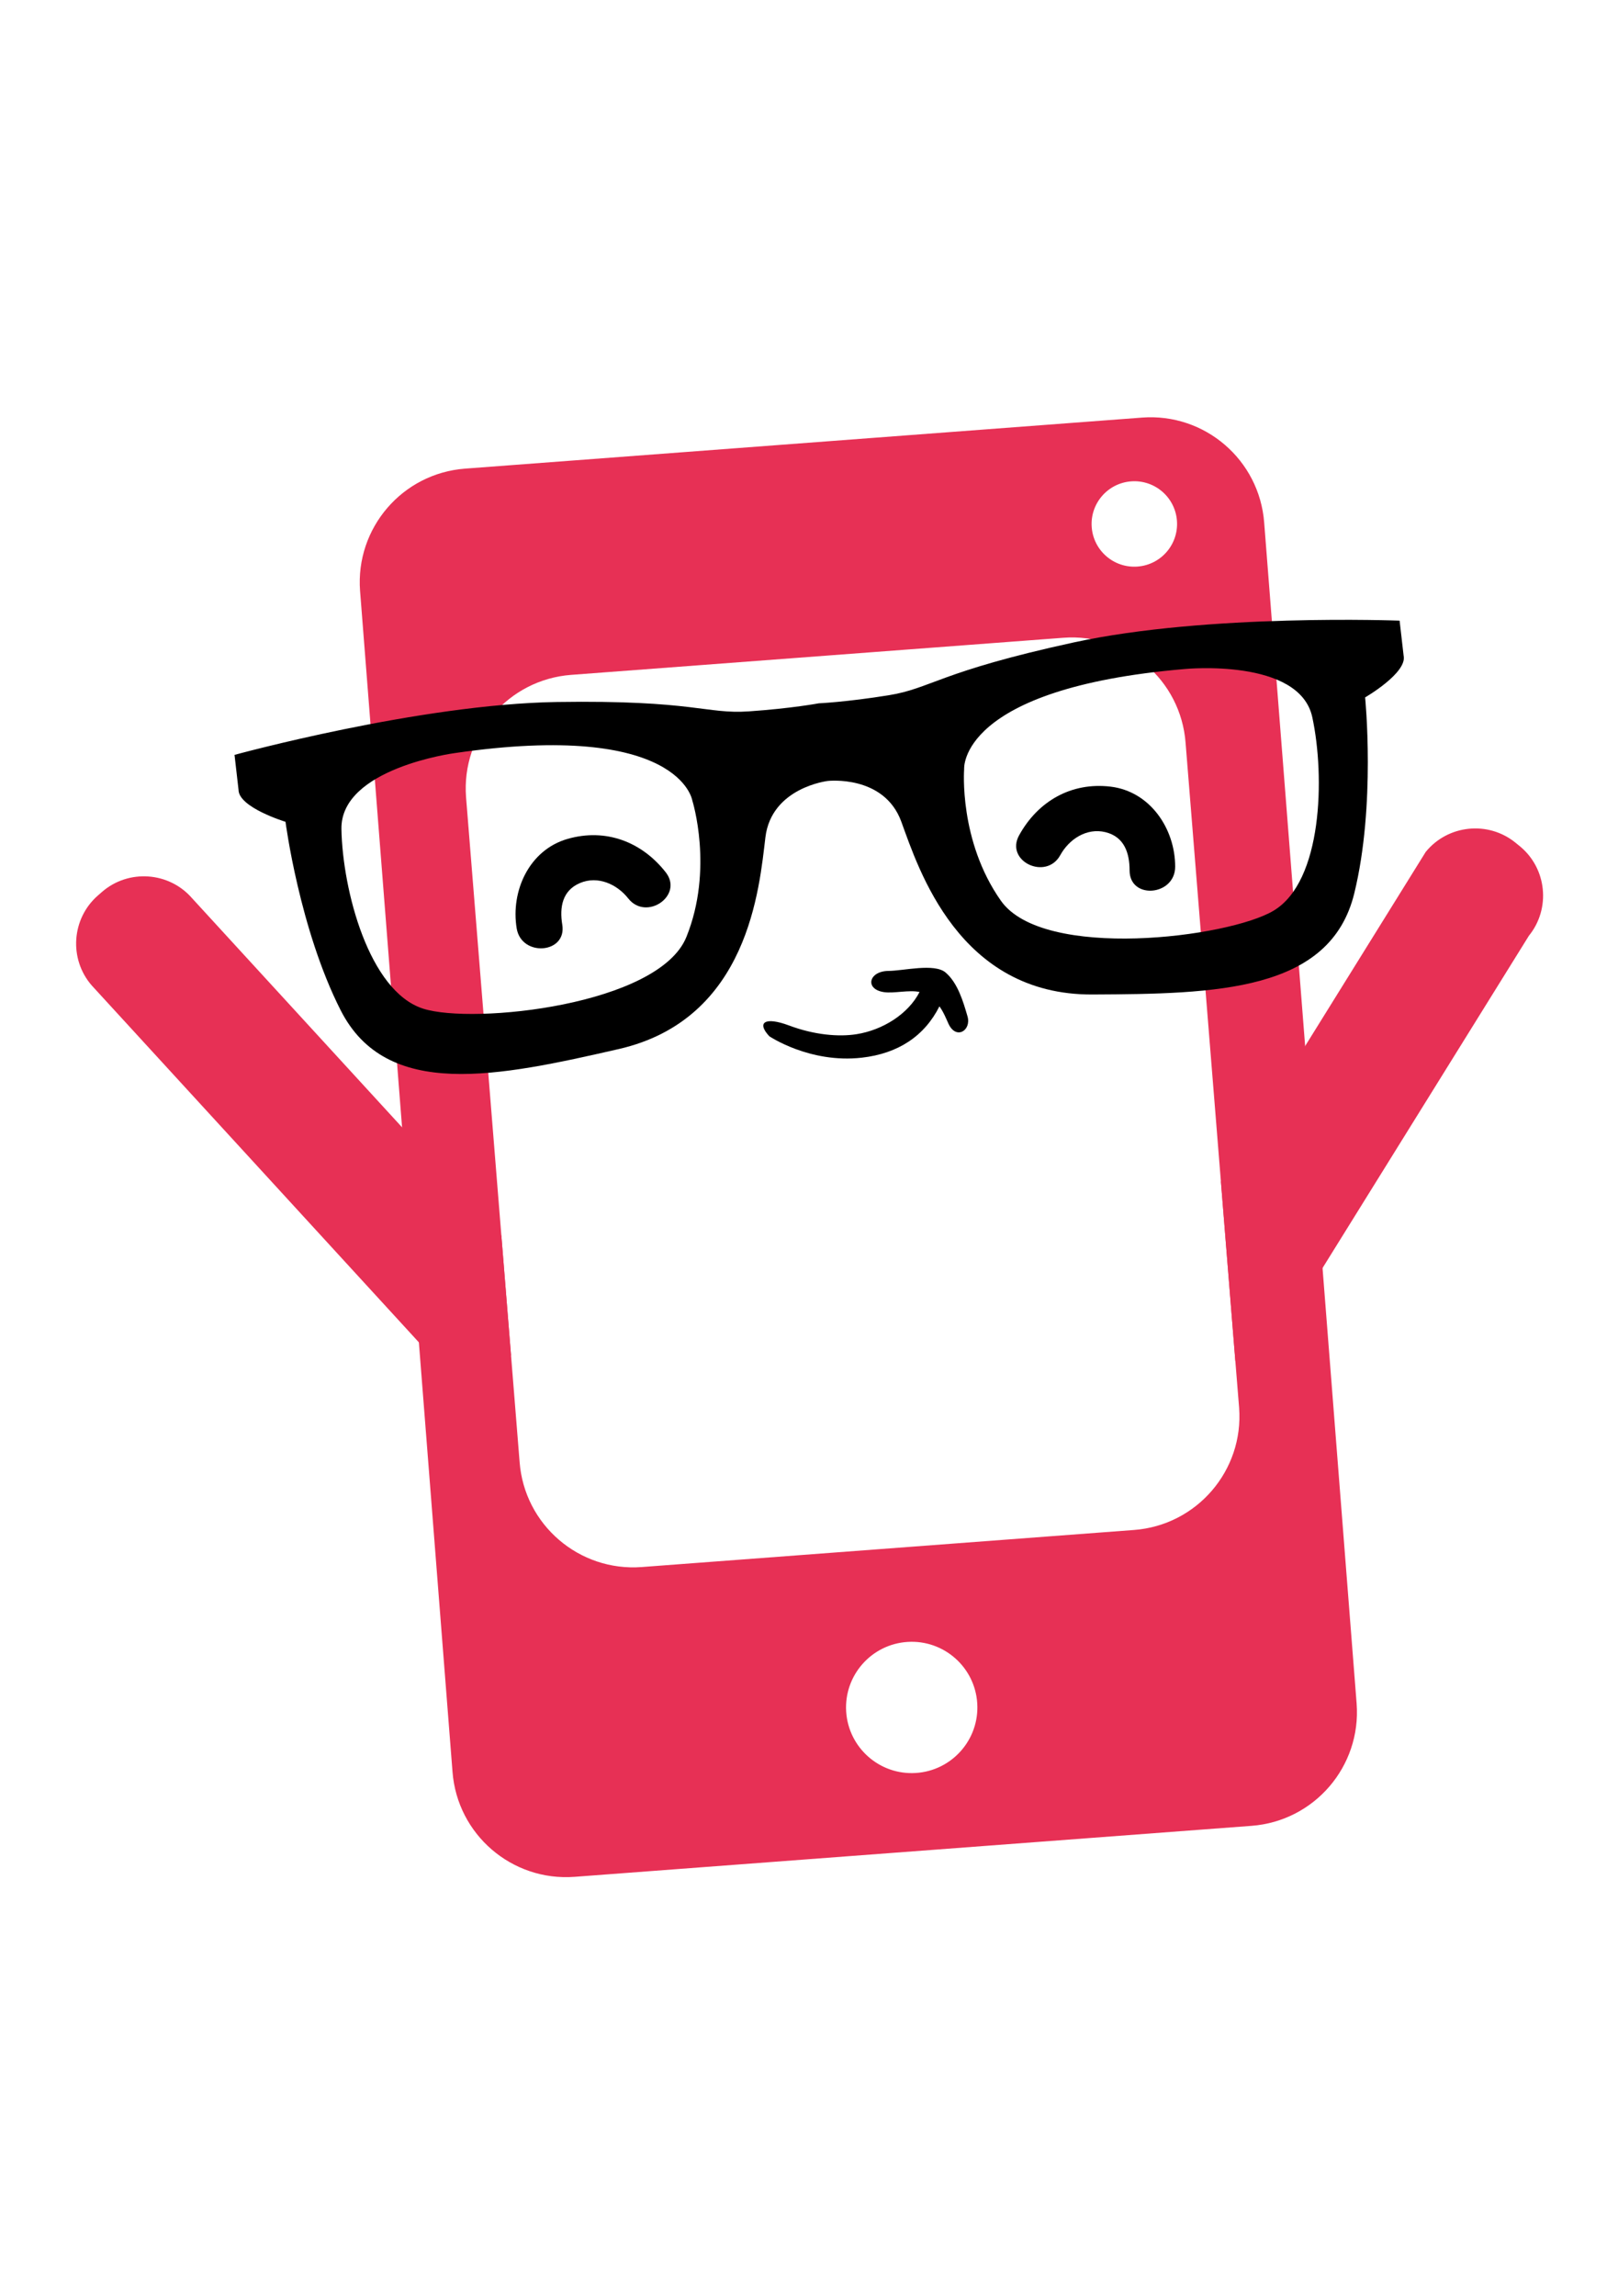
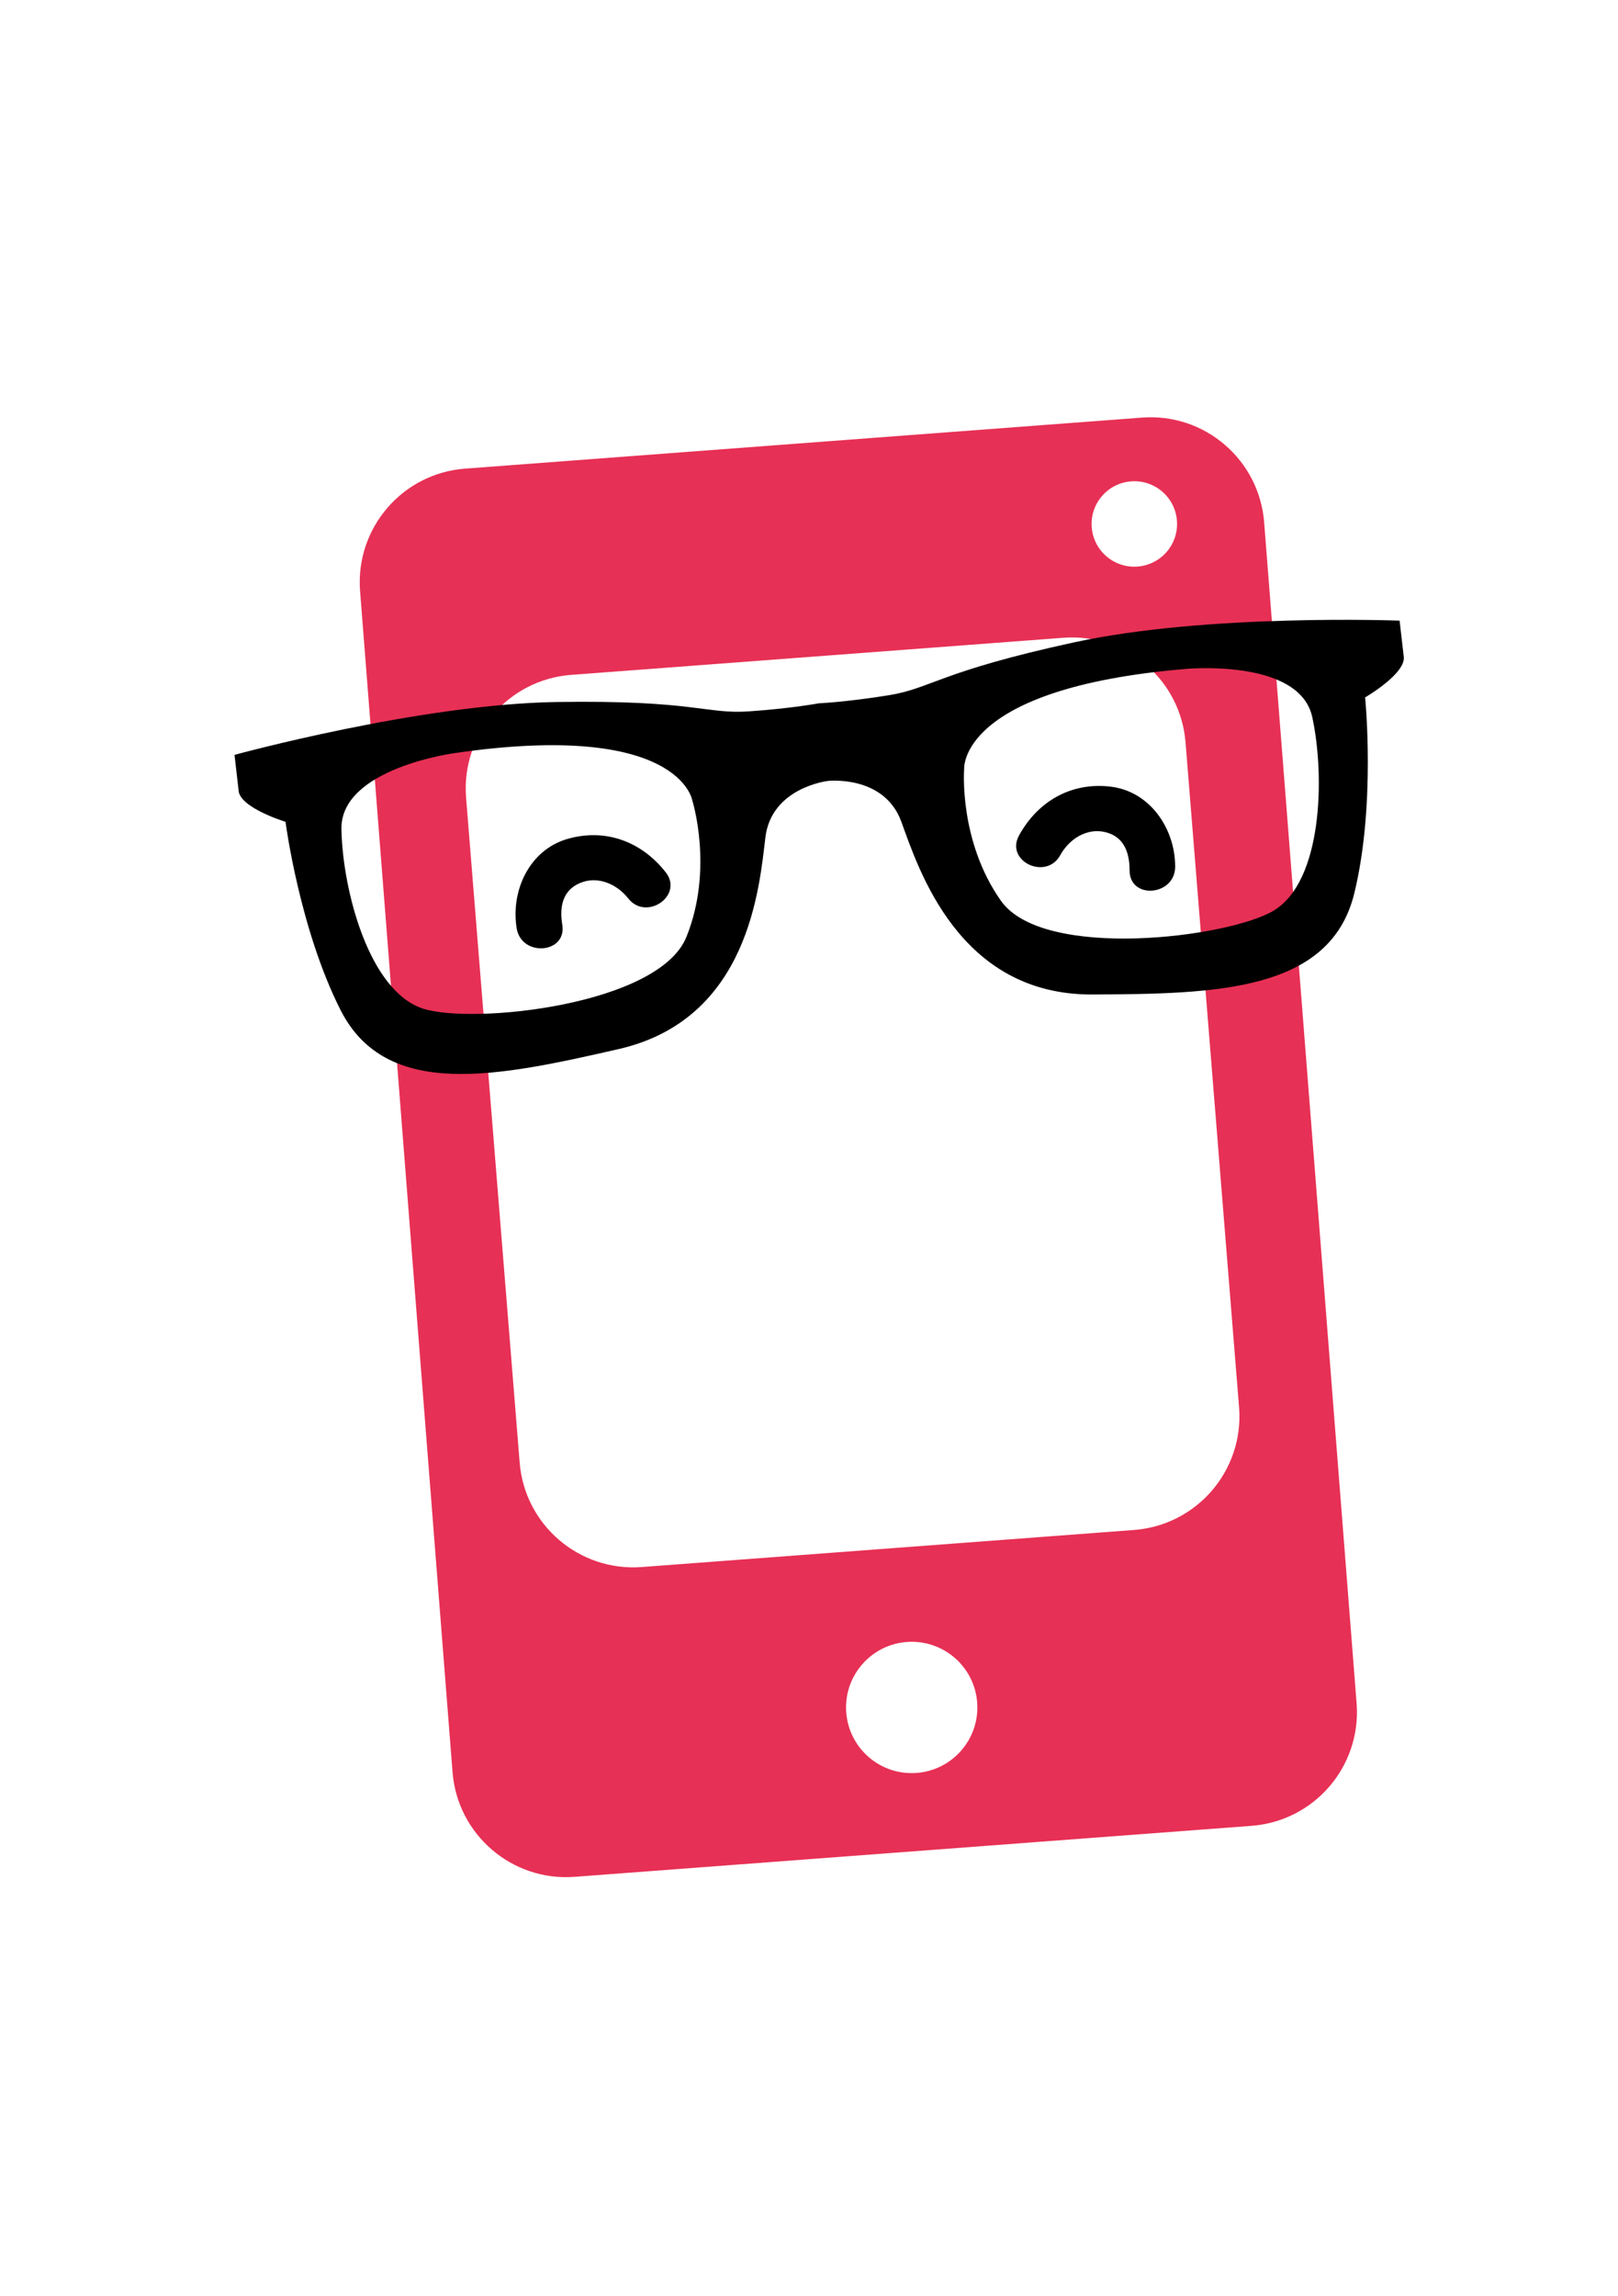
<svg xmlns="http://www.w3.org/2000/svg" version="1.1" id="Layer_1" x="0px" y="0px" viewBox="0 0 419.53 595.28" style="enable-background:new 0 0 419.53 595.28;" xml:space="preserve">
  <style type="text/css">
	.st0{fill:#E73055;}
</style>
  <g>
-     <path class="st0" d="M132.5,351.33c-6.87,5.43-16.95,4.57-22.76-2.1l-1.13-1.23l-84.82-92.52c-5.98-6.86-5.25-17.37,1.61-23.34   l1.04-0.91c6.86-5.97,17.37-5.25,23.34,1.61l54.47,59.41L130,320.33L132.5,351.33z" />
    <path class="st0" d="M351.76,441.66l-8.84-112.93l-4.51-57.55L327.79,135.5c-1.23-16.27-15.41-28.47-31.68-27.24L120.6,121.49   c-16.27,1.22-28.46,15.41-27.24,31.68l10.89,139.08l4.36,55.75l8.72,111.32c1.23,16.27,15.41,28.47,31.68,27.24l175.51-13.22   C340.79,472.11,352.98,457.93,351.76,441.66z M293.29,124.79c6.1-0.46,11.42,4.11,11.88,10.21c0.46,6.11-4.12,11.42-10.22,11.88   c-6.1,0.46-11.42-4.11-11.88-10.21S287.19,125.25,293.29,124.79z M237.44,459.64c-9.38,0.58-17.45-6.56-18.04-15.94   c-0.57-9.39,6.57-17.46,15.95-18.04s17.46,6.56,18.04,15.94C253.97,450.98,246.83,459.06,237.44,459.64z M294.05,396.64   l-127.64,9.61c-16.27,1.23-30.45-10.97-31.68-27.23l-2.23-27.69l-2.5-31l-9.16-113.69c-1.22-16.27,10.97-30.45,27.24-31.68   l127.65-9.62c16.27-1.22,30.45,10.97,31.68,27.24l9.16,113.76l3.74,46.48l0.98,12.14C322.52,381.23,310.32,395.41,294.05,396.64z" />
    <path d="M145.79,239.72c-0.74-4.52,0-8.85,4.6-10.8c4.6-1.95,9.58,0.28,12.5,3.99c4.7,5.98,14.45-0.76,9.71-6.79   c-6.25-7.95-15.6-11.46-25.43-8.64c-9.98,2.87-14.79,13.53-13.2,23.2C135.21,248.16,147.03,247.26,145.79,239.72" />
    <path d="M292.89,225.65c0-4.58-1.42-8.74-6.28-9.92c-4.85-1.18-9.41,1.82-11.69,5.96c-3.67,6.66-14.38,1.58-10.68-5.13   c4.88-8.86,13.54-13.83,23.69-12.63c10.32,1.22,16.78,10.96,16.78,20.76C304.7,232.28,292.89,233.3,292.89,225.65" />
    <path d="M330.23,236.09c-11.71,7.01-59.73,13-70.7-2.57c-10.98-15.57-9.54-34.1-9.54-34.1s-1.65-20.98,57.21-25.98   c0,0,29.77-2.92,33.07,12.52C343.58,201.39,342.88,228.51,330.23,236.09 M177.97,242.92c-7.15,17.66-55.27,22.74-68.26,18.57   c-14.04-4.5-20.89-30.76-21.18-46.54c-0.29-15.78,29.36-19.71,29.36-19.71c58.45-8.52,61.62,12.29,61.62,12.29   S185.11,225.26,177.97,242.92 M278.35,166.56c-34.84,7.58-36.89,11.9-47.91,13.68c-11.02,1.78-18.13,2.09-18.13,2.09   s-6.99,1.32-18.12,2.09c-11.14,0.77-14.12-2.97-49.76-2.43c-35.65,0.54-83.62,13.71-83.62,13.71l1.04,9.06   c0.02,4.59,12.18,8.29,12.18,8.29s3.61,27.82,14.3,48.86c11.88,23.37,40.85,17.2,72.07,10.06c33.8-7.72,36.49-41.95,38.06-54.89   c1.57-12.93,16.17-14.62,16.17-14.62s14.6-1.68,19.07,10.56c4.47,12.24,14.88,44.96,49.54,44.8c32.03-0.15,61.65-0.72,67.9-26.19   c5.63-22.92,2.82-50.83,2.82-50.83s11-6.37,9.98-10.84l-1.04-9.06C362.9,160.91,313.18,158.98,278.35,166.56" />
-     <path class="st0" d="M396.42,242.6l-53.5,86.13l-11.23,18.07c-2.92,3.6-7.08,5.64-11.38,6.02l-3.74-46.48l21.84-35.16l31.26-50.32   c5.74-7.06,16.21-8.14,23.27-2.4l1.07,0.87C401.08,225.06,402.16,235.54,396.42,242.6z" />
-     <path d="M250.86,263.47c-1.11-3.8-2.52-8.65-5.68-11.35c-2.9-2.46-10.91-0.44-14.81-0.41c-5.15,0.04-6.23,4.77-1.14,5.5   c2.59,0.37,6.48-0.64,9.2-0.04c-2.93,5.71-9.53,9.86-16.33,10.94c-4.63,0.74-10.96,0.2-17.52-2.26c-6.22-2.33-8.47-0.81-5.11,2.79   c0,0,10.47,7.1,23.99,5.56c9.42-1.07,16.24-5.59,20.12-13.3c1.03,1.35,1.9,3.52,2.32,4.44   C247.87,269.71,251.93,267.15,250.86,263.47" />
    <path class="st0" d="M108.61,348" />
  </g>
</svg>